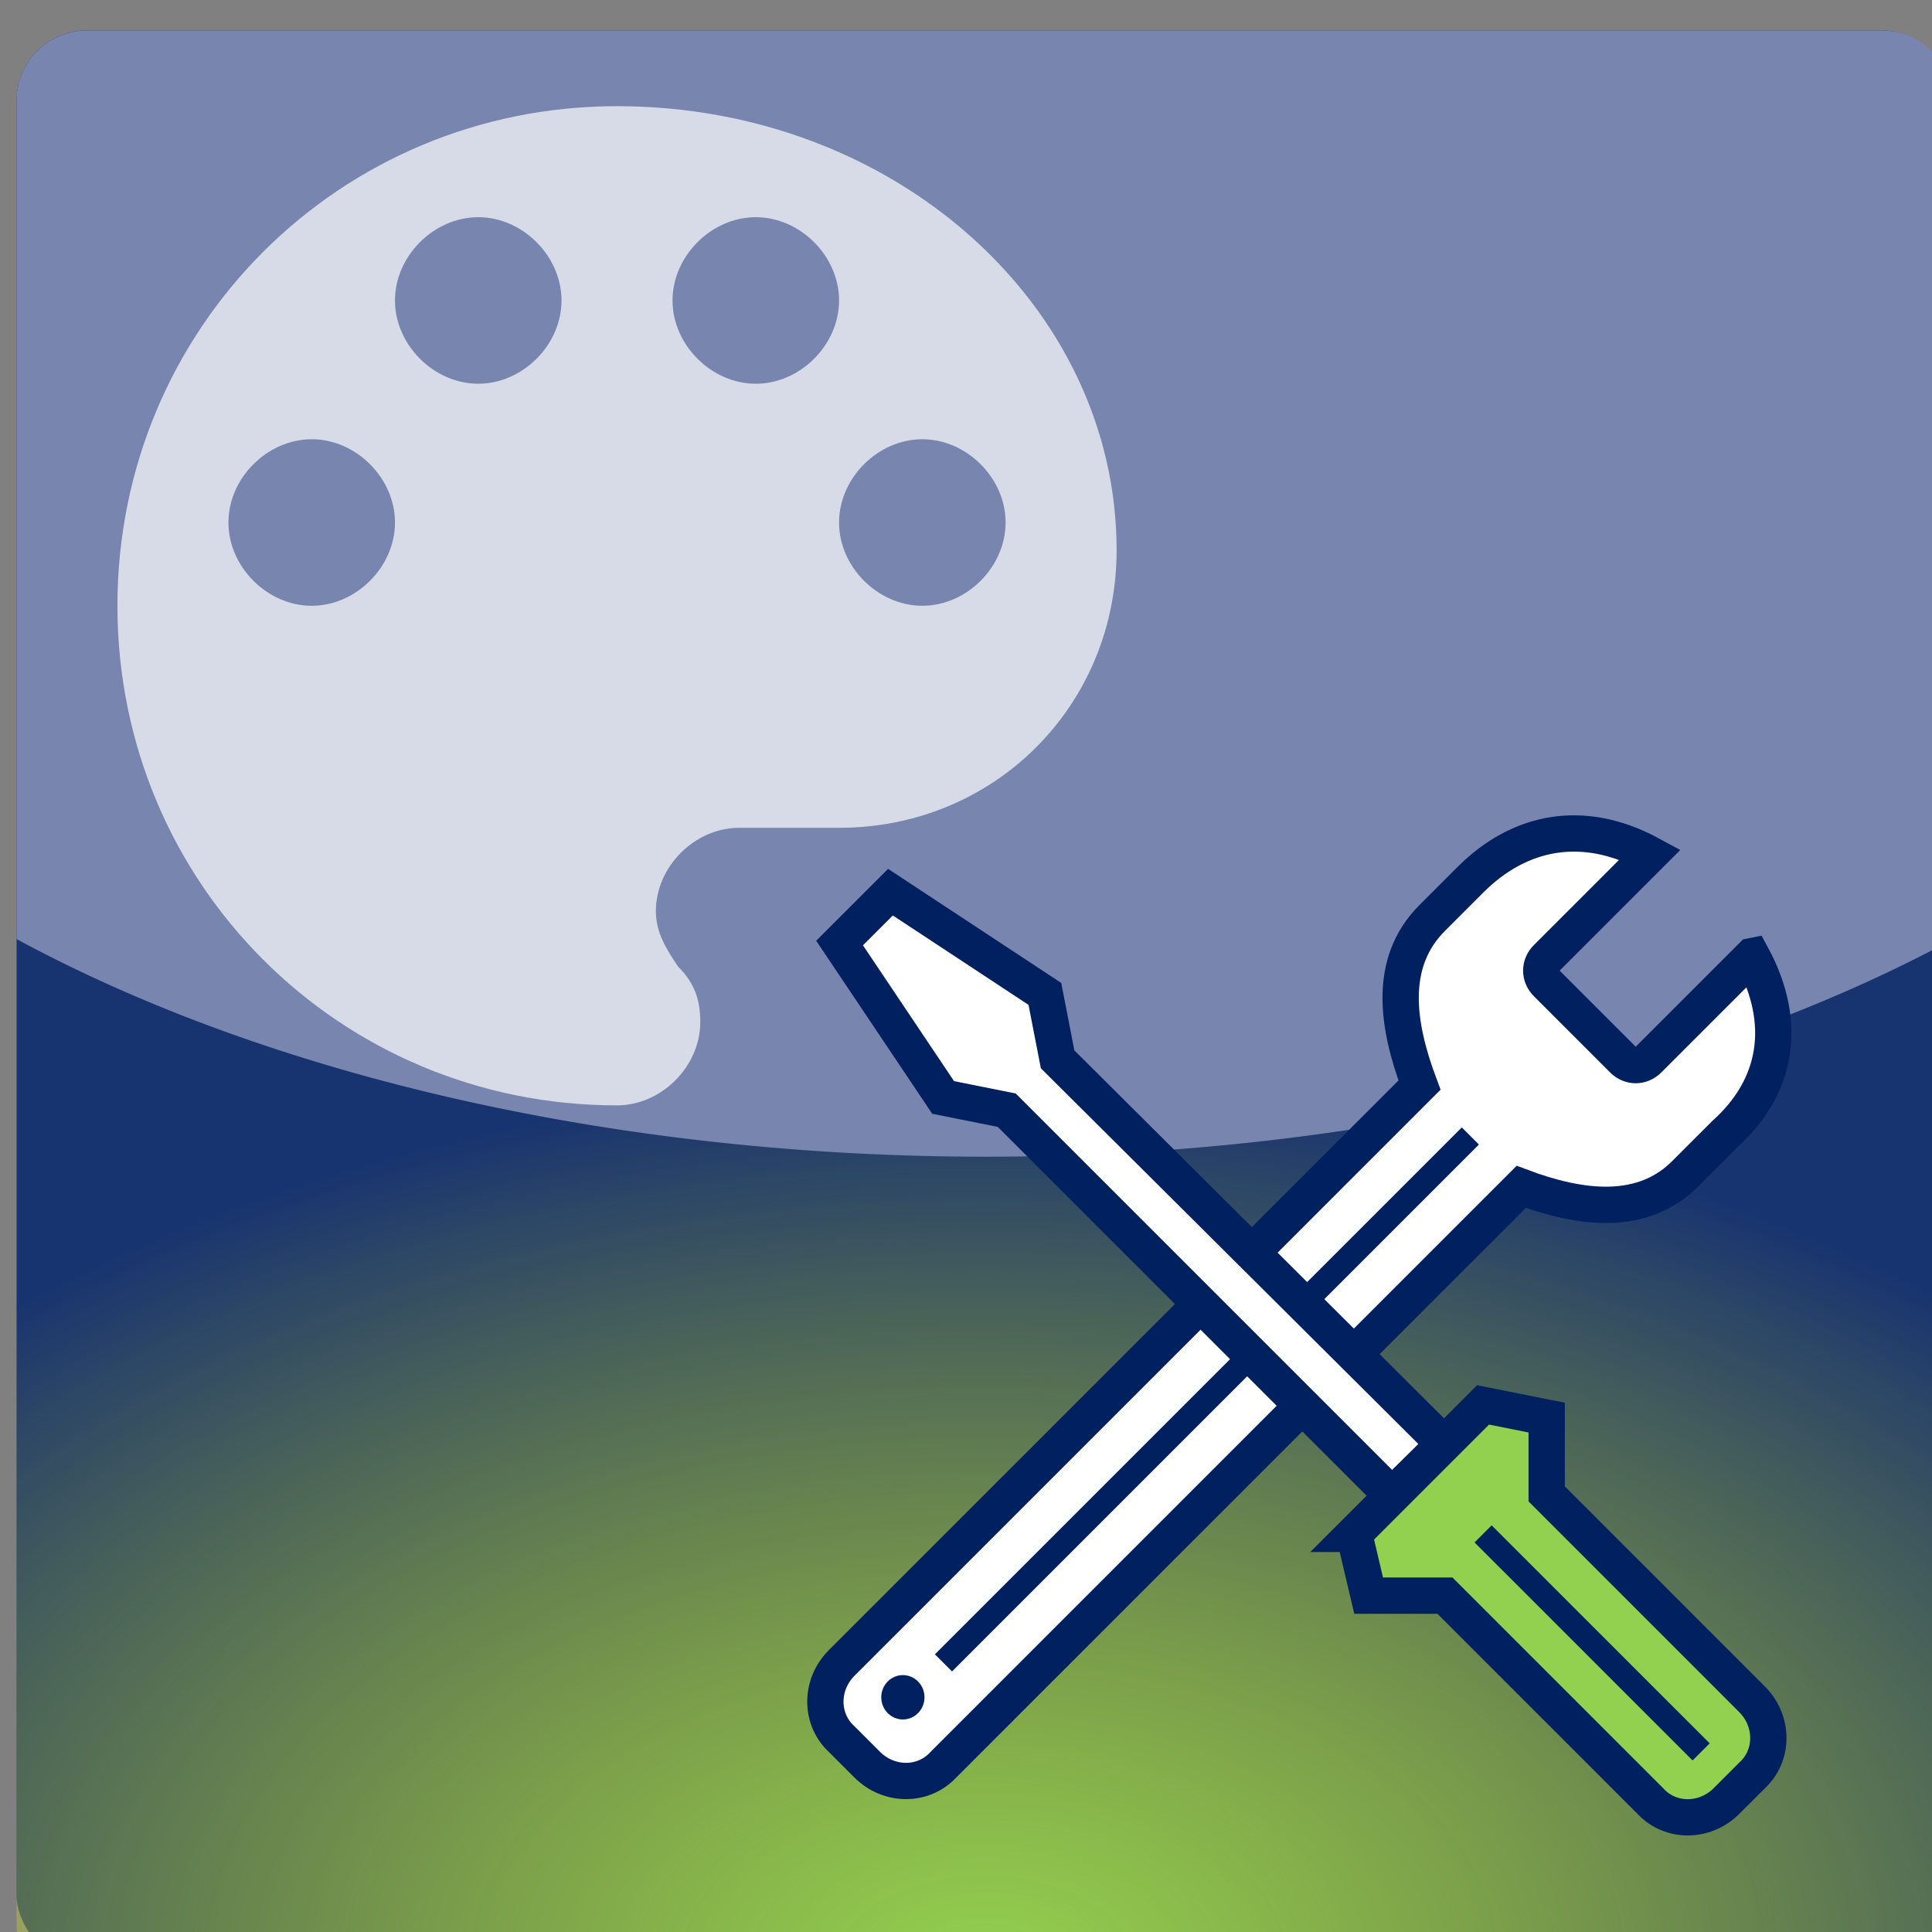
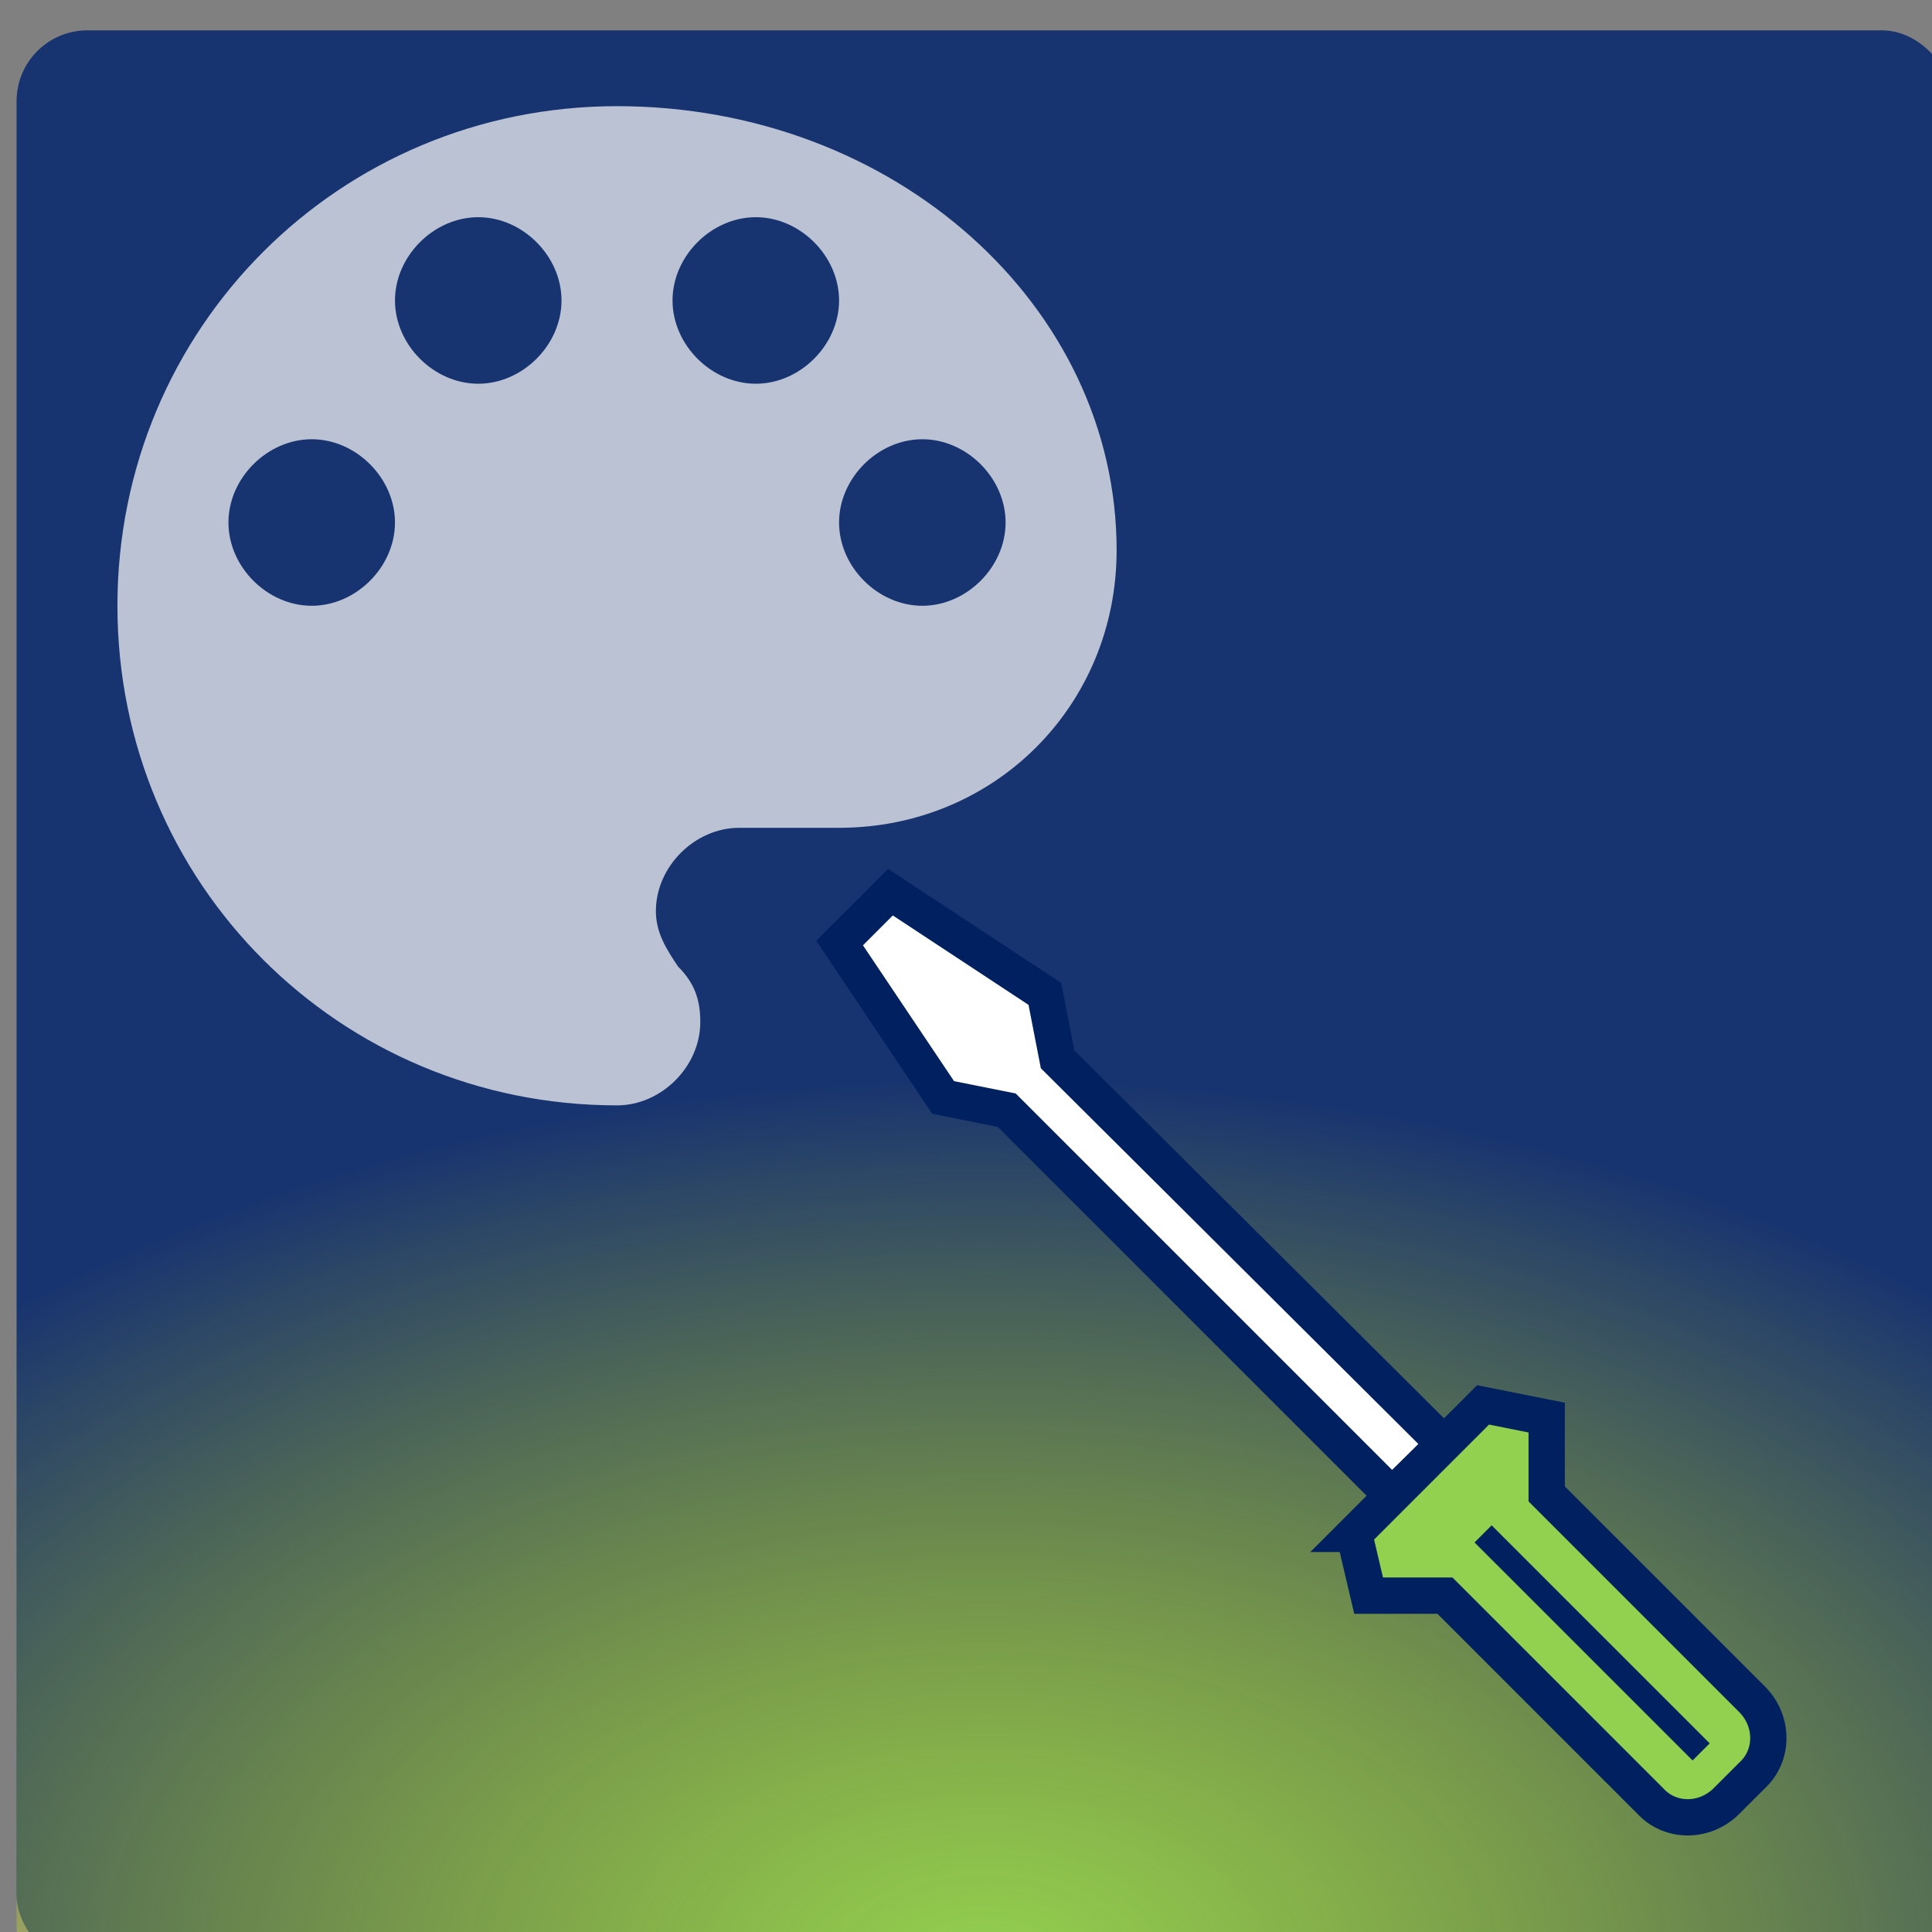
<svg xmlns="http://www.w3.org/2000/svg" xmlns:ns1="http://www.inkscape.org/namespaces/inkscape" xmlns:ns2="http://sodipodi.sourceforge.net/DTD/sodipodi-0.dtd" xmlns:xlink="http://www.w3.org/1999/xlink" width="21.167mm" height="21.167mm" viewBox="0.2 0 21.167 21.167" version="1.1" id="svg7291" ns1:version="0.92.3 (2405546, 2018-03-11)" ns2:docname="JTB-Tools-Palette.svg">
  <rect x="0.2" y="0" width="21.167" height="21.167" fill="#808080" stroke="none" />
  <defs id="defs7285">
    <radialGradient ns1:collect="always" xlink:href="#linearGradient3971" id="radialGradient2620" gradientUnits="userSpaceOnUse" gradientTransform="matrix(1.5,1.7490219e-7,-1.0686943e-7,0.917,-10.999,-4.645)" cx="21.998" cy="65.338" fx="21.998" fy="65.338" r="15.942" />
    <linearGradient ns1:collect="always" id="linearGradient3971">
      <stop style="stop-color:#92d050;stop-opacity:1" offset="0" id="stop3967" />
      <stop style="stop-color:#e9ec07;stop-opacity:0;" offset="1" id="stop3969" />
    </linearGradient>
  </defs>
  <ns2:namedview id="base" pagecolor="#ffffff" bordercolor="#666666" borderopacity="1.0" ns1:pageopacity="0.0" ns1:pageshadow="2" ns1:zoom="5.6" ns1:cx="49.668409" ns1:cy="42.126046" ns1:document-units="mm" ns1:current-layer="layer1" showgrid="false" viewbox-x="0.2" fit-margin-top="0" fit-margin-left="0" fit-margin-right="0" fit-margin-bottom="0" ns1:window-width="1366" ns1:window-height="715" ns1:window-x="-8" ns1:window-y="-8" ns1:window-maximized="1" />
  <g ns1:label="Layer 1" ns1:groupmode="layer" id="layer1" transform="translate(71.921,-84.577)">
    <g transform="matrix(0.265,0,0,0.265,-186.752,-126.662)" id="g7573">
      <g transform="translate(-886.085,414.398)" id="g2549">
        <g id="g2547" transform="matrix(0.667,0,0,0.667,1320.847,383.988)">
          <g style="display:inline" transform="translate(-5.3910045e-7,-0.938)" ns1:label="bg" id="g2541">
            <g id="g2539" transform="matrix(3.764,0,0,3.763,-22.795,-87.001)">
              <rect ns1:label="rect15762" ry="1.167" rx="1.166" y="23.368" x="6.057" height="31.888" width="31.883" id="rect2533" style="display:inline;opacity:1;vector-effect:none;fill:#183470;fill-opacity:1;stroke-width:0.093;stroke-linecap:butt;stroke-linejoin:miter;stroke-miterlimit:4;stroke-dasharray:none;stroke-dashoffset:0;stroke-opacity:1" />
              <rect ns1:label="gradient" ry="0.632" rx="1.166" y="37.983" x="6.057" height="17.273" width="31.883" id="rect2535" style="display:inline;opacity:1;vector-effect:none;fill:url(#radialGradient2620);fill-opacity:1;stroke-width:0.068;stroke-linecap:butt;stroke-linejoin:miter;stroke-miterlimit:4;stroke-dasharray:none;stroke-dashoffset:0;stroke-opacity:1" />
              <g style="display:inline;opacity:0.5;fill:none;fill-opacity:0;stroke:#ffffff" transform="matrix(0.369,0,0,0.369,36.236,-41.924)" id="g2537" />
            </g>
          </g>
          <g style="display:inline" ns1:label="Layer 3" id="g2545">
-             <path ns1:label="opacity" ns1:connector-curvature="0" id="path2543" d="m 4.39,0.938 c -2.432,0 -4.39,1.958 -4.39,4.39 V 57.259 A 85.37,46.565 0 0 0 60,70.75 85.37,46.565 0 0 0 120,57.285 V 5.328 c 0,-2.432 -1.958,-4.39 -4.39,-4.39 z" style="opacity:1;vector-effect:none;fill:#7785af;fill-opacity:1;stroke-width:0.349;stroke-linecap:butt;stroke-linejoin:miter;stroke-miterlimit:4;stroke-dasharray:none;stroke-dashoffset:0;stroke-opacity:1" transform="translate(-5.3910045e-7,-0.938)" />
-           </g>
+             </g>
        </g>
      </g>
      <g id="g2616" transform="matrix(0.09,0,0,0.09,438.934,801.518)" style="opacity:0.7;vector-effect:none;fill:#ffffff;fill-opacity:1;stroke-width:18.735;stroke-linecap:butt;stroke-linejoin:miter;stroke-miterlimit:4;stroke-dasharray:none;stroke-dashoffset:0;stroke-opacity:1">
        <g id="g2581" style="vector-effect:none;fill:#ffffff;fill-opacity:1;stroke-width:18.735;stroke-linecap:butt;stroke-linejoin:miter;stroke-miterlimit:4;stroke-dasharray:none;stroke-dashoffset:0;stroke-opacity:1">
          <g id="g2579" style="vector-effect:none;fill:#ffffff;fill-opacity:1;stroke-width:18.735;stroke-linecap:butt;stroke-linejoin:miter;stroke-miterlimit:4;stroke-dasharray:none;stroke-dashoffset:0;stroke-opacity:1">
            <path id="path2576" d="M 229.5,0 C 102,0 0,102 0,229.5 0,357 102,459 229.5,459 c 20.4,0 38.25,-17.85 38.25,-38.25 0,-10.2 -2.55,-17.85 -10.2,-25.5 -5.1,-7.65 -10.2,-15.3 -10.2,-25.5 0,-20.4 17.851,-38.25 38.25,-38.25 h 45.9 C 402.9,331.5 459,275.4 459,204 459,91.8 357,0 229.5,0 Z M 89.25,229.5 C 68.85,229.5 51,211.65 51,191.25 51,170.85 68.85,153 89.25,153 c 20.4,0 38.25,17.85 38.25,38.25 0,20.4 -17.85,38.25 -38.25,38.25 z m 76.5,-102 c -20.4,0 -38.25,-17.85 -38.25,-38.25 0,-20.4 17.85,-38.25 38.25,-38.25 20.4,0 38.25,17.85 38.25,38.25 0,20.4 -17.85,38.25 -38.25,38.25 z m 127.5,0 C 272.85,127.5 255,109.65 255,89.25 255,68.85 272.85,51 293.25,51 c 20.4,0 38.25,17.85 38.25,38.25 0,20.4 -17.85,38.25 -38.25,38.25 z m 76.5,102 c -20.4,0 -38.25,-17.85 -38.25,-38.25 0,-20.4 17.85,-38.25 38.25,-38.25 20.4,0 38.25,17.85 38.25,38.25 0,20.4 -17.85,38.25 -38.25,38.25 z" ns1:connector-curvature="0" style="vector-effect:none;fill:#ffffff;fill-opacity:1;stroke-width:18.735;stroke-linecap:butt;stroke-linejoin:miter;stroke-miterlimit:4;stroke-dasharray:none;stroke-dashoffset:0;stroke-opacity:1" />
          </g>
        </g>
        <g id="g2583" style="vector-effect:none;fill:#ffffff;fill-opacity:1;stroke-width:18.735;stroke-linecap:butt;stroke-linejoin:miter;stroke-miterlimit:4;stroke-dasharray:none;stroke-dashoffset:0;stroke-opacity:1" />
        <g id="g2587" style="vector-effect:none;fill:#ffffff;fill-opacity:1;stroke-width:18.735;stroke-linecap:butt;stroke-linejoin:miter;stroke-miterlimit:4;stroke-dasharray:none;stroke-dashoffset:0;stroke-opacity:1" />
        <g id="g2589" style="vector-effect:none;fill:#ffffff;fill-opacity:1;stroke-width:18.735;stroke-linecap:butt;stroke-linejoin:miter;stroke-miterlimit:4;stroke-dasharray:none;stroke-dashoffset:0;stroke-opacity:1" />
        <g id="g2591" style="vector-effect:none;fill:#ffffff;fill-opacity:1;stroke-width:18.735;stroke-linecap:butt;stroke-linejoin:miter;stroke-miterlimit:4;stroke-dasharray:none;stroke-dashoffset:0;stroke-opacity:1" />
        <g id="g2593" style="vector-effect:none;fill:#ffffff;fill-opacity:1;stroke-width:18.735;stroke-linecap:butt;stroke-linejoin:miter;stroke-miterlimit:4;stroke-dasharray:none;stroke-dashoffset:0;stroke-opacity:1" />
        <g id="g2595" style="vector-effect:none;fill:#ffffff;fill-opacity:1;stroke-width:18.735;stroke-linecap:butt;stroke-linejoin:miter;stroke-miterlimit:4;stroke-dasharray:none;stroke-dashoffset:0;stroke-opacity:1" />
        <g id="g2598" style="vector-effect:none;fill:#ffffff;fill-opacity:1;stroke-width:18.735;stroke-linecap:butt;stroke-linejoin:miter;stroke-miterlimit:4;stroke-dasharray:none;stroke-dashoffset:0;stroke-opacity:1" />
        <g id="g2600" style="vector-effect:none;fill:#ffffff;fill-opacity:1;stroke-width:18.735;stroke-linecap:butt;stroke-linejoin:miter;stroke-miterlimit:4;stroke-dasharray:none;stroke-dashoffset:0;stroke-opacity:1" />
        <g id="g2602" style="vector-effect:none;fill:#ffffff;fill-opacity:1;stroke-width:18.735;stroke-linecap:butt;stroke-linejoin:miter;stroke-miterlimit:4;stroke-dasharray:none;stroke-dashoffset:0;stroke-opacity:1" />
        <g id="g2604" style="vector-effect:none;fill:#ffffff;fill-opacity:1;stroke-width:18.735;stroke-linecap:butt;stroke-linejoin:miter;stroke-miterlimit:4;stroke-dasharray:none;stroke-dashoffset:0;stroke-opacity:1" />
        <g id="g2606" style="vector-effect:none;fill:#ffffff;fill-opacity:1;stroke-width:18.735;stroke-linecap:butt;stroke-linejoin:miter;stroke-miterlimit:4;stroke-dasharray:none;stroke-dashoffset:0;stroke-opacity:1" />
        <g id="g2608" style="vector-effect:none;fill:#ffffff;fill-opacity:1;stroke-width:18.735;stroke-linecap:butt;stroke-linejoin:miter;stroke-miterlimit:4;stroke-dasharray:none;stroke-dashoffset:0;stroke-opacity:1" />
        <g id="g2610" style="vector-effect:none;fill:#ffffff;fill-opacity:1;stroke-width:18.735;stroke-linecap:butt;stroke-linejoin:miter;stroke-miterlimit:4;stroke-dasharray:none;stroke-dashoffset:0;stroke-opacity:1" />
        <g id="g2612" style="vector-effect:none;fill:#ffffff;fill-opacity:1;stroke-width:18.735;stroke-linecap:butt;stroke-linejoin:miter;stroke-miterlimit:4;stroke-dasharray:none;stroke-dashoffset:0;stroke-opacity:1" />
        <g id="g2614" style="vector-effect:none;fill:#ffffff;fill-opacity:1;stroke-width:18.735;stroke-linecap:butt;stroke-linejoin:miter;stroke-miterlimit:4;stroke-dasharray:none;stroke-dashoffset:0;stroke-opacity:1" />
      </g>
      <g id="g787" transform="matrix(0.681,0,0,0.681,197.043,552.635)">
-         <path class="st7" d="m 454.434,417.066 -6.287,6.287 c -0.441,0.441 -1.103,0.441 -1.544,0 l -4.633,-4.633 c -0.441,-0.441 -0.441,-1.103 0,-1.544 l 6.287,-6.287 c -4.081,-2.206 -7.942,-1.434 -10.92,1.544 l -2.316,2.316 c -2.758,2.758 -2.096,6.618 -0.772,10.148 0,0 -26.914,26.914 -35.077,35.077 -1.324,1.324 -1.324,3.419 0,4.633 l 1.544,1.544 c 1.324,1.324 3.419,1.324 4.633,0 8.163,-8.163 35.077,-35.077 35.077,-35.077 3.53,1.324 7.39,1.875 10.038,-0.882 l 2.316,-2.316 c 3.199,-2.868 3.861,-6.729 1.655,-10.81 z" id="path767" ns1:connector-curvature="0" style="opacity:1;vector-effect:none;fill:#ffffff;fill-opacity:1;stroke:#002060;stroke-width:2.203;stroke-linecap:butt;stroke-linejoin:miter;stroke-miterlimit:10;stroke-dasharray:none;stroke-dashoffset:0;stroke-opacity:1" />
-         <line class="st5" x1="437.337" y1="427.986" x2="405.349" y2="459.974" id="line779" style="opacity:1;vector-effect:none;fill:none;fill-opacity:1;stroke:#002060;stroke-width:1.469;stroke-linecap:butt;stroke-linejoin:miter;stroke-miterlimit:10;stroke-dasharray:none;stroke-dashoffset:0;stroke-opacity:1" />
        <polygon transform="matrix(1.103,0,0,1.103,-47.122,-48.532)" class="st7" points="410.2,429.9 404.5,421.4 407.3,418.6 415.8,424.2 416.5,427.8 437.8,449 434.9,451.8 413.7,430.6 " id="polygon781" style="opacity:1;vector-effect:none;fill:#ffffff;fill-opacity:1;stroke:#002060;stroke-width:1.998;stroke-linecap:butt;stroke-linejoin:miter;stroke-miterlimit:10;stroke-dasharray:none;stroke-dashoffset:0;stroke-opacity:1" />
        <path class="st6" d="m 430.277,452.143 7.832,-7.832 c 0,0 3.861,0.772 3.861,0.772 0,0 0,4.633 0,4.633 l 12.464,12.464 c 1.324,1.324 1.324,3.419 0,4.633 l -1.544,1.544 c -1.324,1.324 -3.419,1.324 -4.633,0 L 435.793,455.893 c 0,0 -4.633,0 -4.633,0 0,0 -0.882,-3.75 -0.882,-3.75 z" id="path783" ns1:connector-curvature="0" style="opacity:1;vector-effect:none;fill:#92d050;fill-opacity:1;stroke:#002060;stroke-width:2.203;stroke-linecap:butt;stroke-linejoin:miter;stroke-miterlimit:10;stroke-dasharray:none;stroke-dashoffset:0;stroke-opacity:1" />
        <line class="st5" x1="438.109" y1="452.143" x2="451.346" y2="465.379" id="line785" style="opacity:1;vector-effect:none;fill:none;fill-opacity:1;stroke:#002060;stroke-width:1.469;stroke-linecap:butt;stroke-linejoin:miter;stroke-miterlimit:10;stroke-dasharray:none;stroke-dashoffset:0;stroke-opacity:1" />
      </g>
-       <ellipse ry="0.917" rx="0.894" cy="867.3" cx="471.407" id="path7283" style="opacity:1;vector-effect:none;fill:#002060;fill-opacity:1;fill-rule:evenodd;stroke:none;stroke-width:3.192;stroke-linecap:butt;stroke-linejoin:miter;stroke-miterlimit:10;stroke-dasharray:none;stroke-dashoffset:0;stroke-opacity:1;marker:none" />
    </g>
  </g>
</svg>